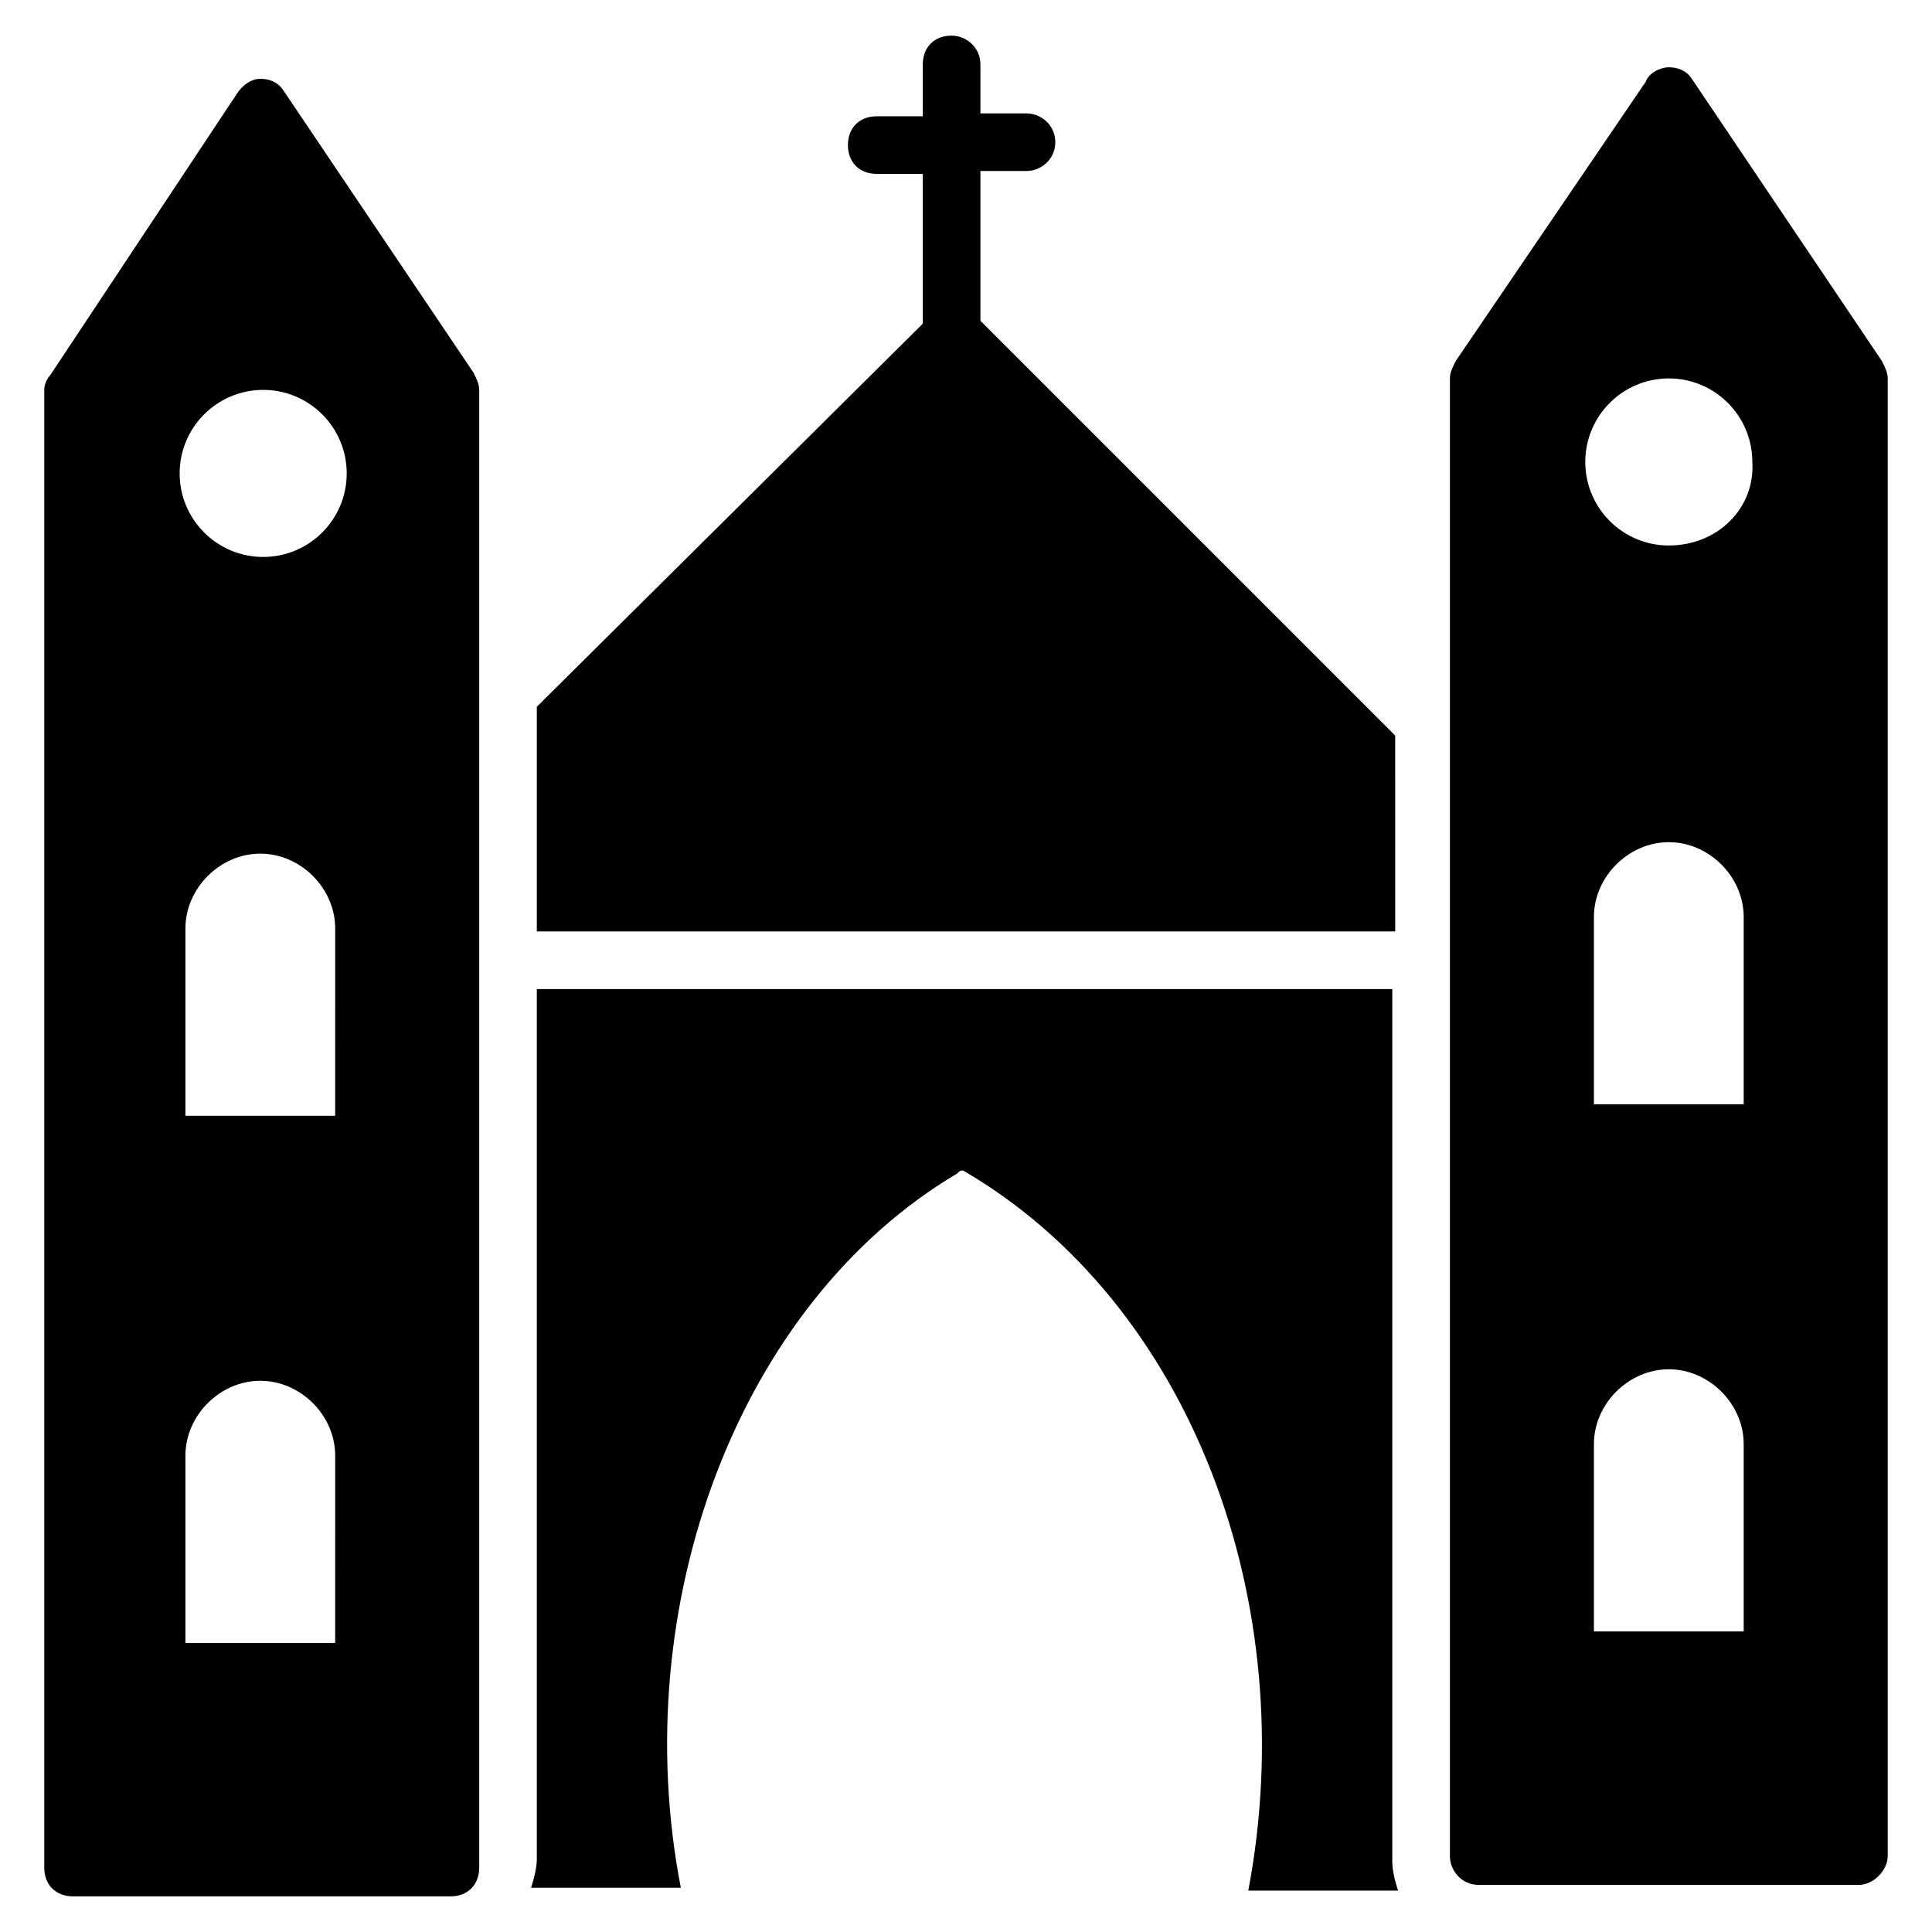
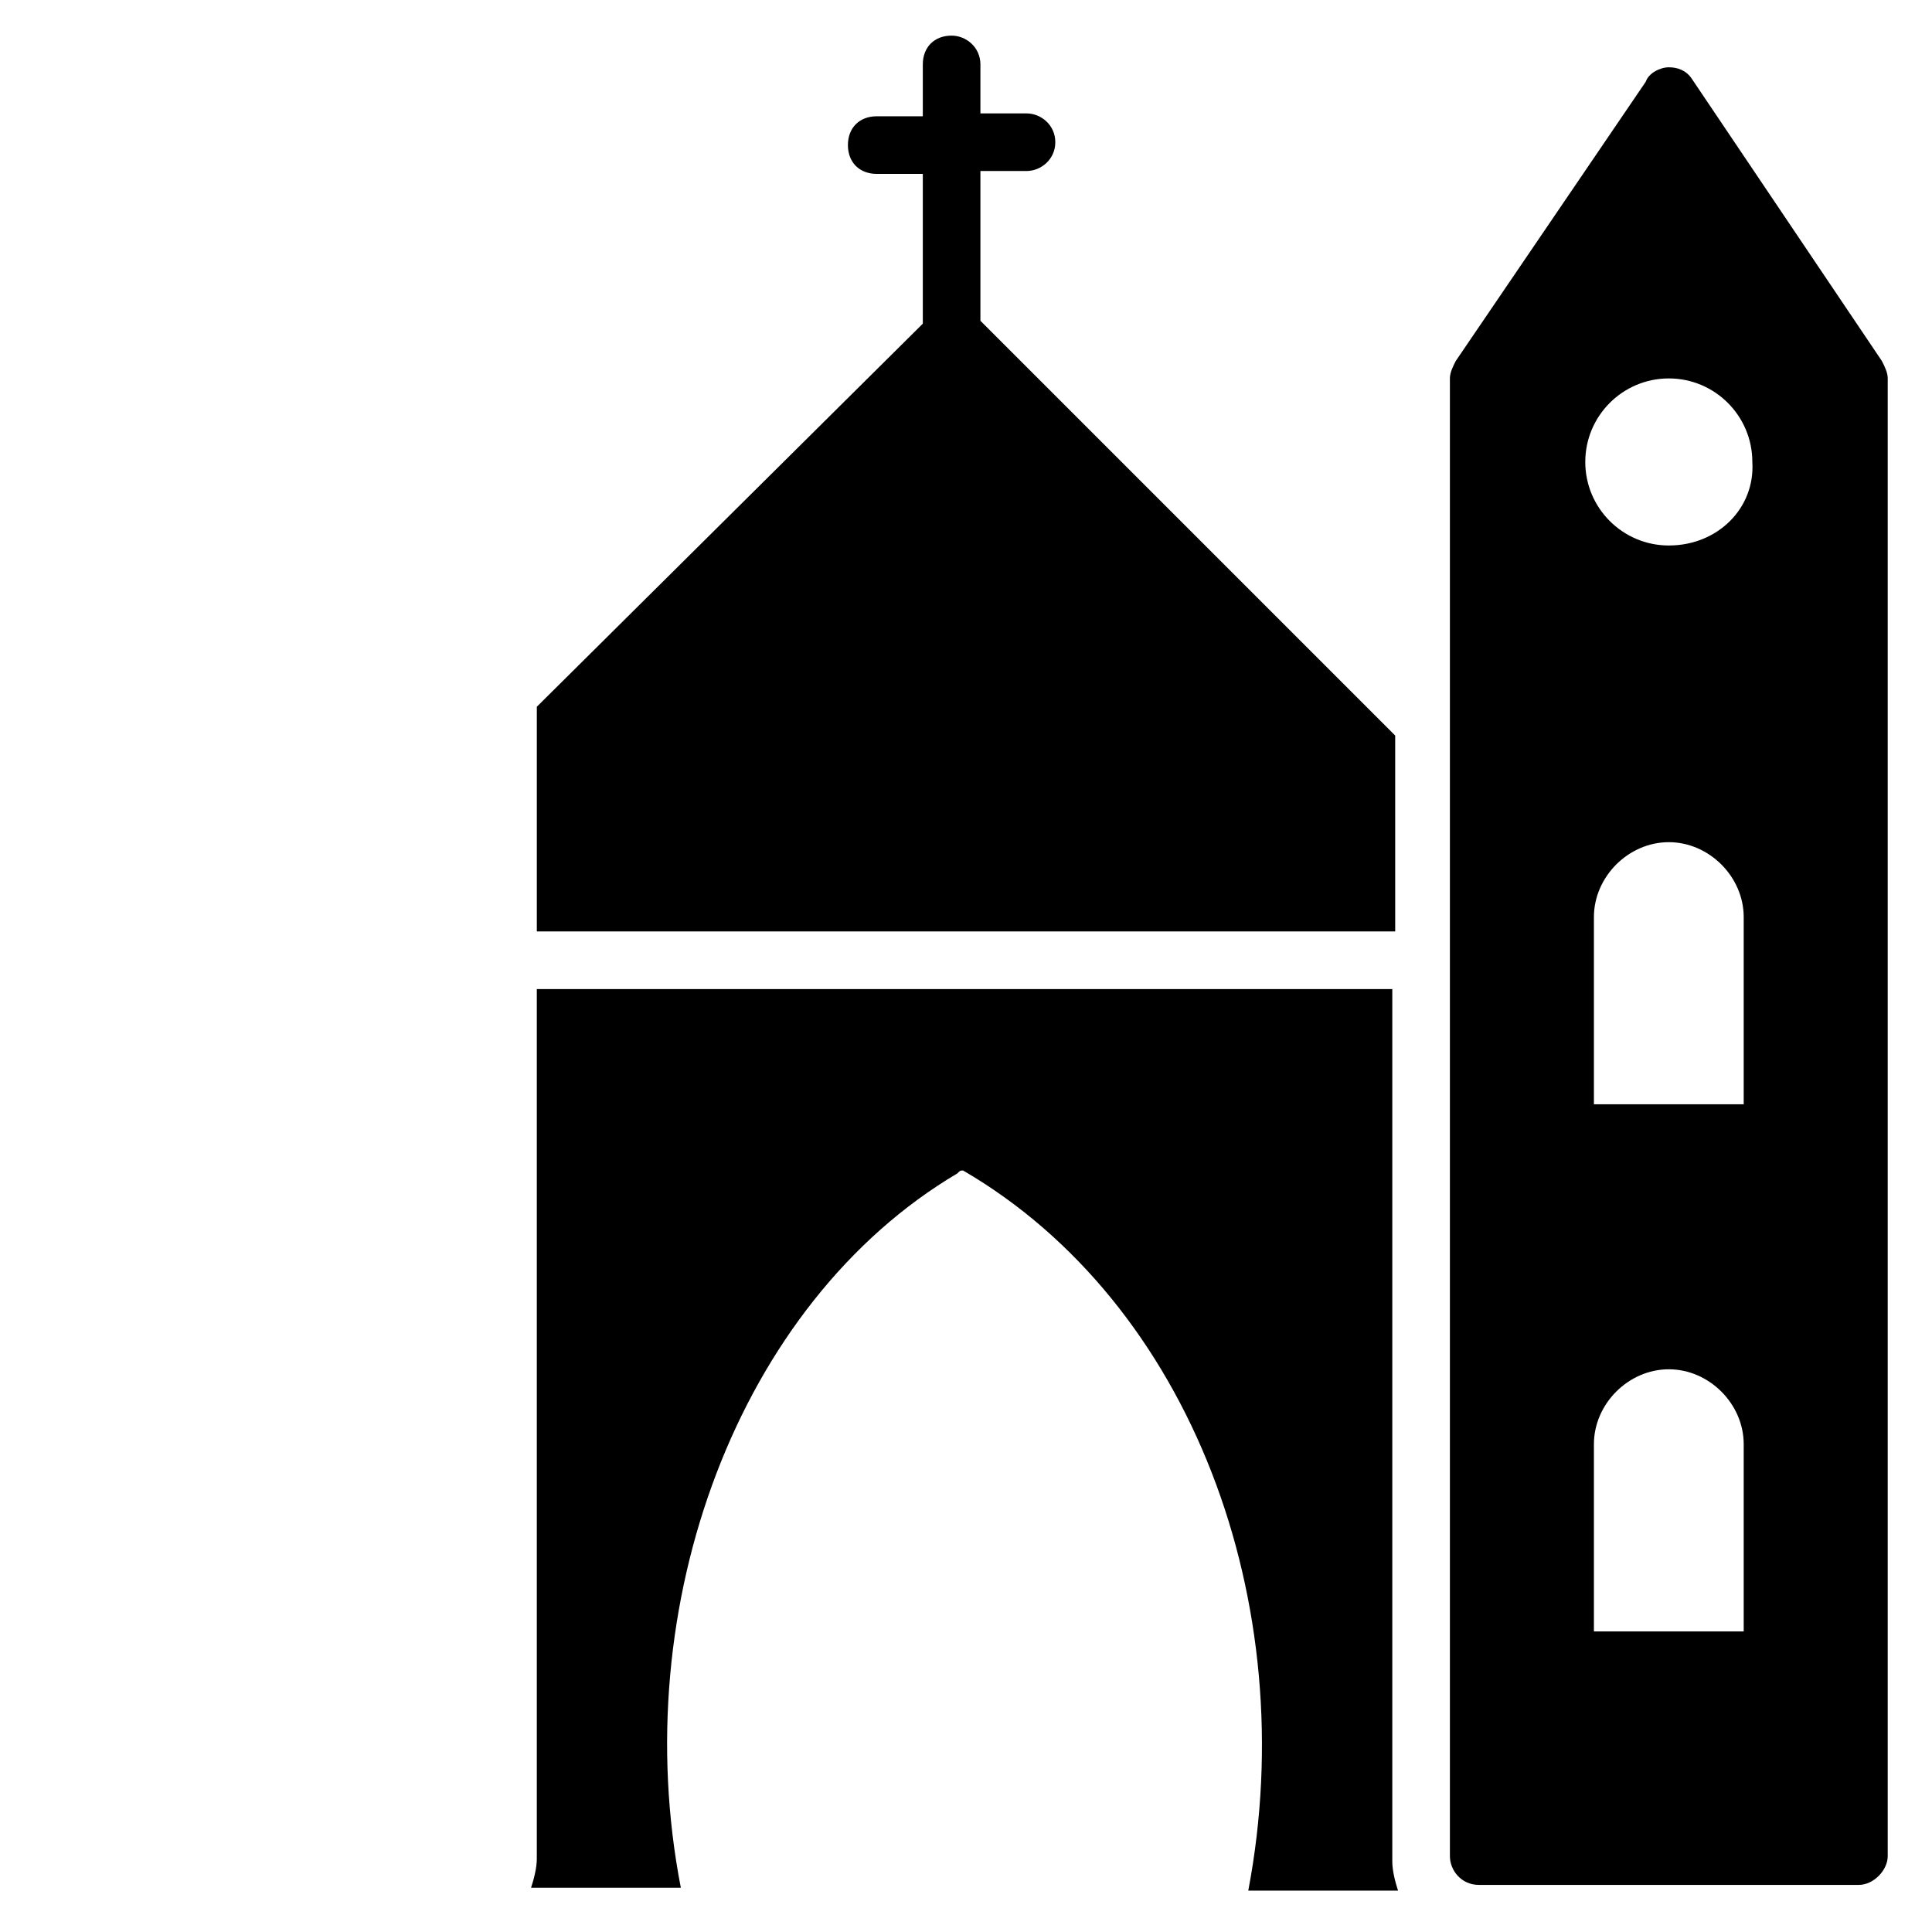
<svg xmlns="http://www.w3.org/2000/svg" fill="#000000" width="800px" height="800px" version="1.1" viewBox="144 144 512 512">
  <g>
-     <path d="m219.09 167.94c-1.527-2.289-3.816-3.055-6.109-3.055-2.289 0-4.582 1.527-6.106 3.816l-49.617 74.809c-0.762 0.766-1.527 2.289-1.527 3.816v391.6c0 4.582 3.055 7.633 7.633 7.633h100c4.582 0 7.633-3.055 7.633-7.633v-391.6c0-1.527-0.762-3.055-1.527-4.582zm14.504 411.45h-40.457v-49.617c0-10.688 9.16-19.848 19.848-19.848s19.848 9.16 19.848 19.848l-0.004 49.617zm0-139.7h-40.457v-49.617c0-10.688 9.16-19.848 19.848-19.848s19.848 9.16 19.848 19.848l-0.004 49.617zm-19.848-148.09c-12.215 0-22.137-9.922-22.137-22.137s9.922-22.137 22.137-22.137c12.215 0 22.137 9.922 22.137 22.137s-9.922 22.137-22.137 22.137z" />
    <path d="m642.74 239.7-50.383-74.809c-1.527-2.289-3.816-3.055-6.106-3.055-2.289 0-5.344 1.527-6.106 3.816l-50.379 74.047c-0.762 1.527-1.527 3.055-1.527 4.582v391.6c0 3.816 3.055 7.633 7.633 7.633h100.76c3.816 0 7.633-3.816 7.633-7.633v-391.6c0-1.527-0.762-3.055-1.527-4.582zm-36.641 336.64h-39.695v-49.617c0-10.688 9.16-19.848 19.848-19.848s19.848 9.16 19.848 19.848zm0-139.69h-39.695v-49.617c0-10.688 9.16-19.848 19.848-19.848s19.848 9.16 19.848 19.848zm-19.848-148.09c-12.215 0-22.137-9.922-22.137-22.137 0-12.215 9.922-22.137 22.137-22.137s22.137 9.922 22.137 22.137c0.766 12.211-9.16 22.137-22.137 22.137z" />
    <path d="m513.74 406.11h-227.48v230.53c0 2.289-0.762 5.344-1.527 7.633h39.695c-14.504-74.809 15.266-154.96 73.281-189.31 0.762-0.762 0.762-0.762 1.527-0.762 60.305 35.113 90.074 114.5 75.57 190.84h39.695c-0.762-2.289-1.527-5.344-1.527-7.633v-231.3z" />
    <path d="m513.74 338.93-109.92-109.92v-39.691h12.215c3.816 0 7.633-3.055 7.633-7.633 0-4.582-3.816-7.633-7.633-7.633h-12.215v-12.98c0-4.582-3.816-7.633-7.633-7.633-4.582 0-7.633 3.055-7.633 7.633v13.742h-12.215c-4.582 0-7.633 3.055-7.633 7.633 0 4.582 3.055 7.633 7.633 7.633h12.215v39.695l-102.29 101.52v59.543h227.48z" />
  </g>
</svg>